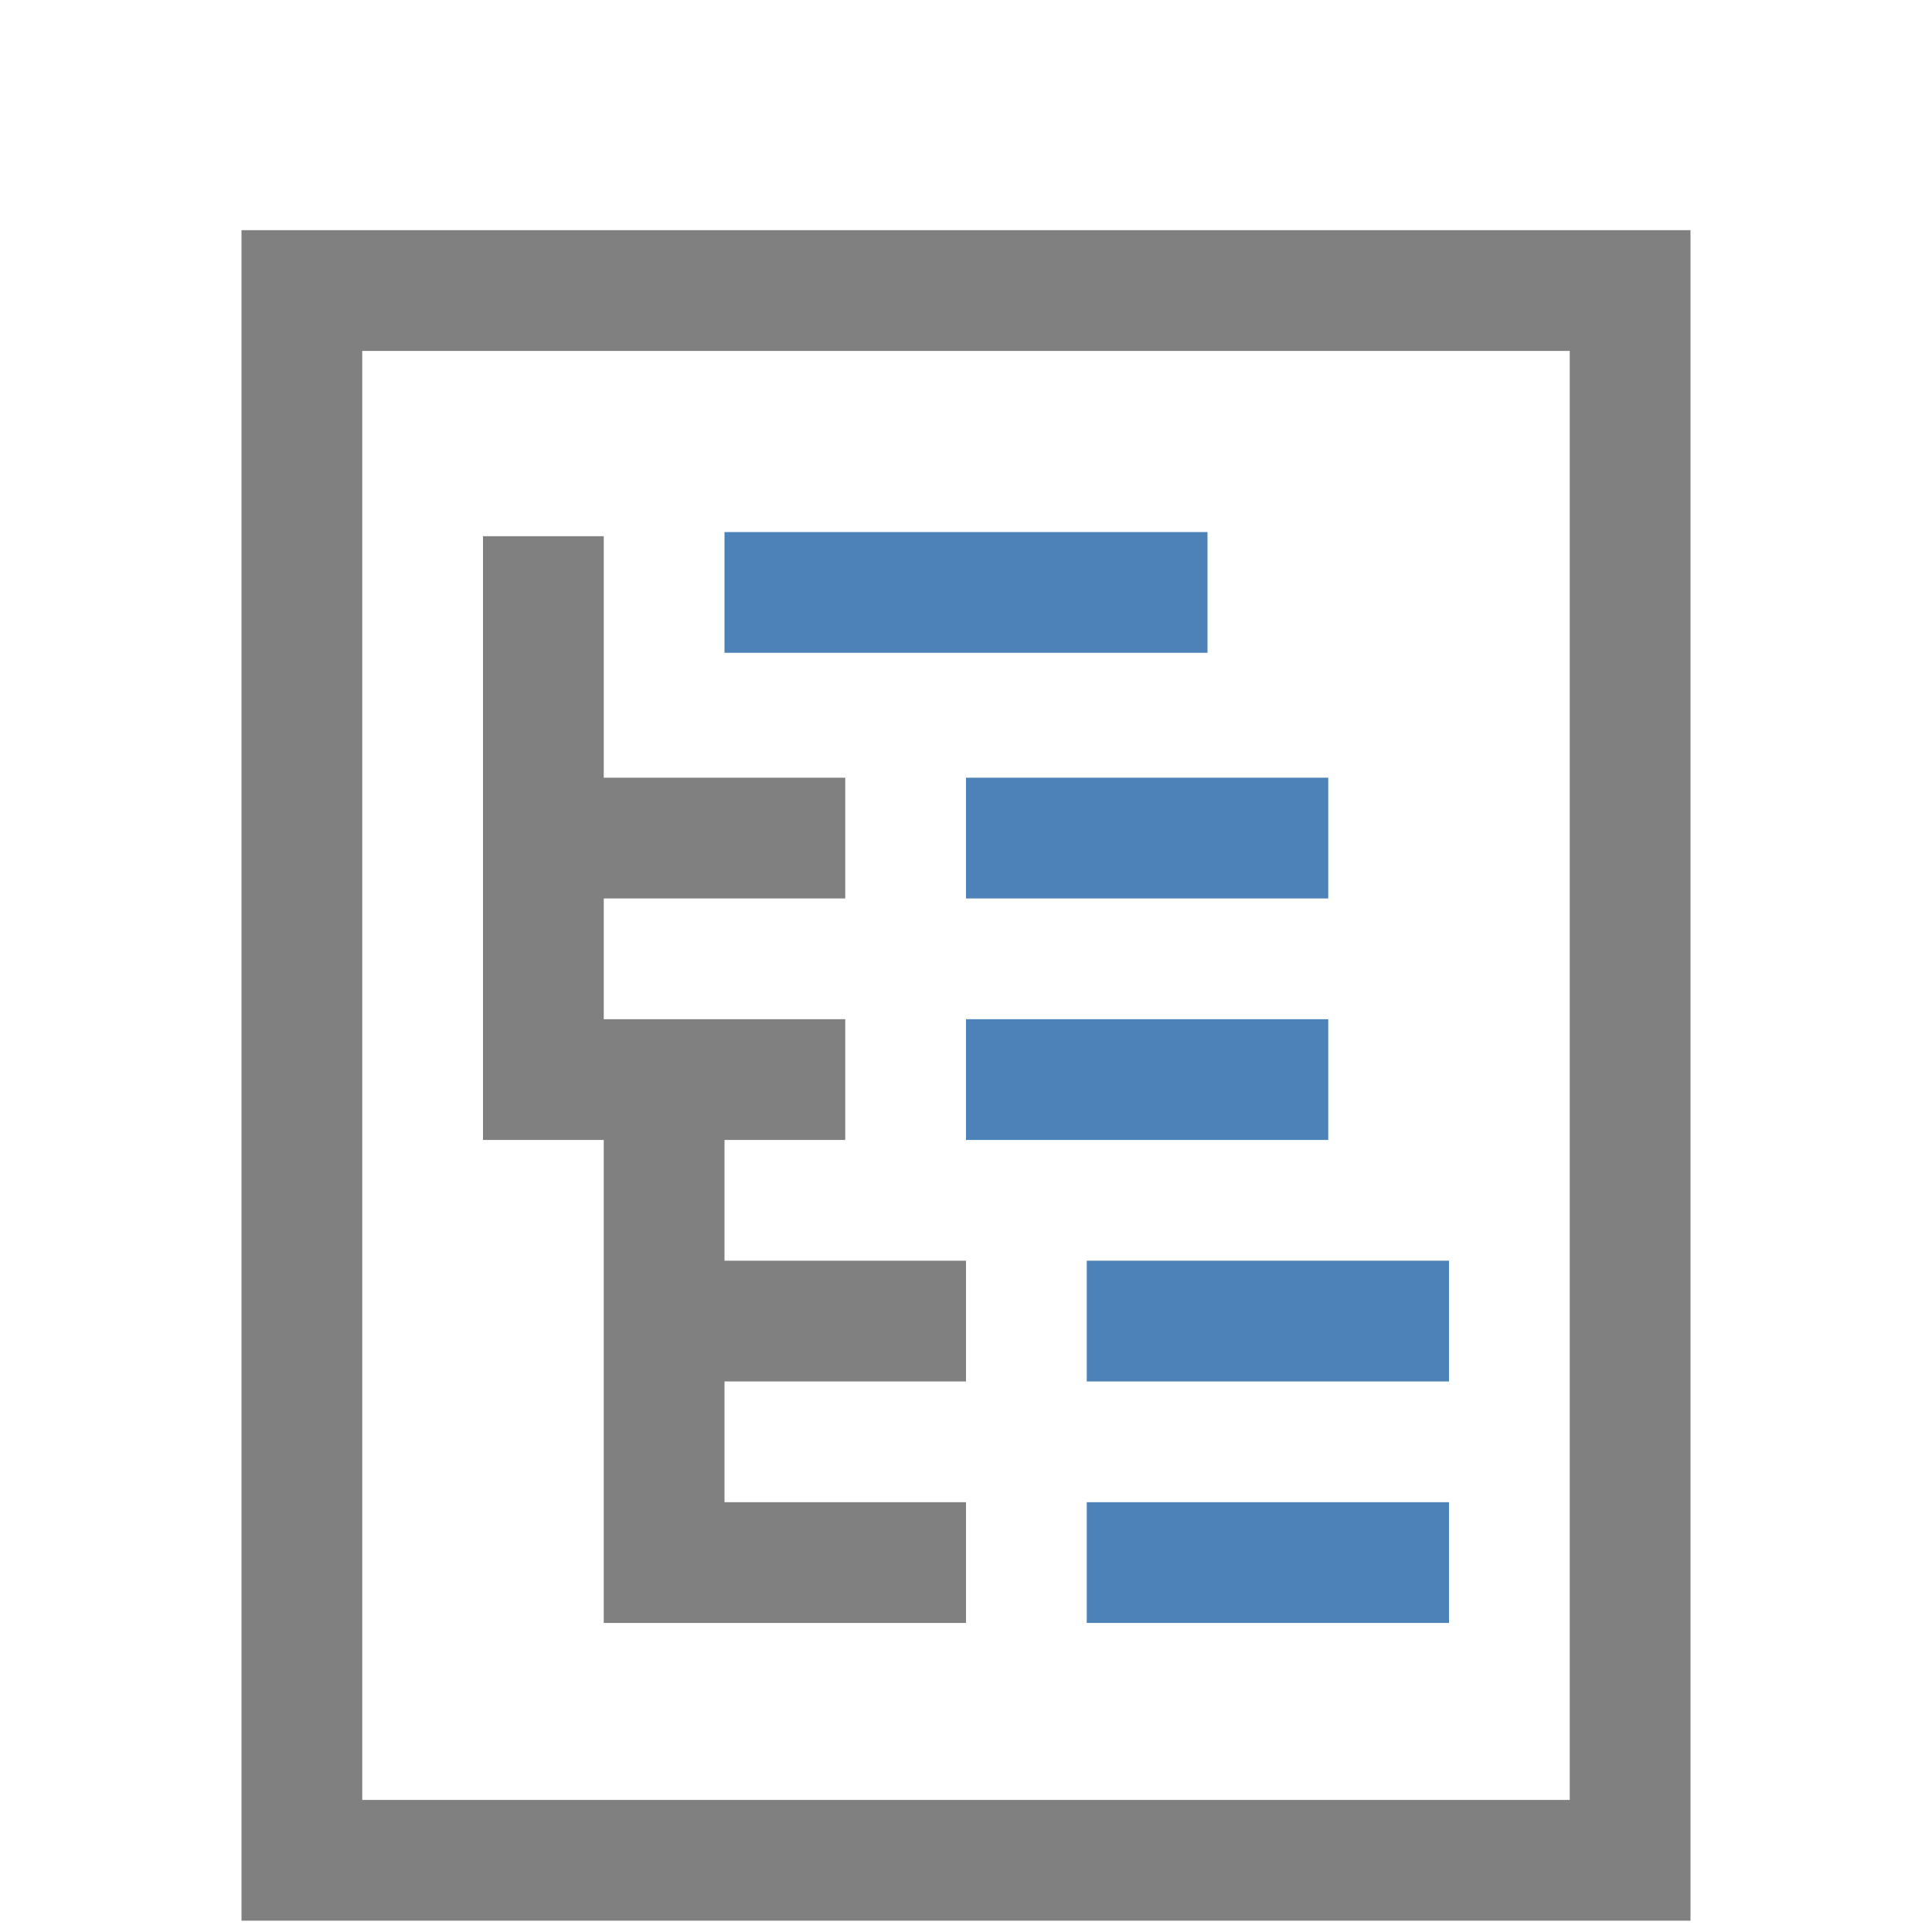
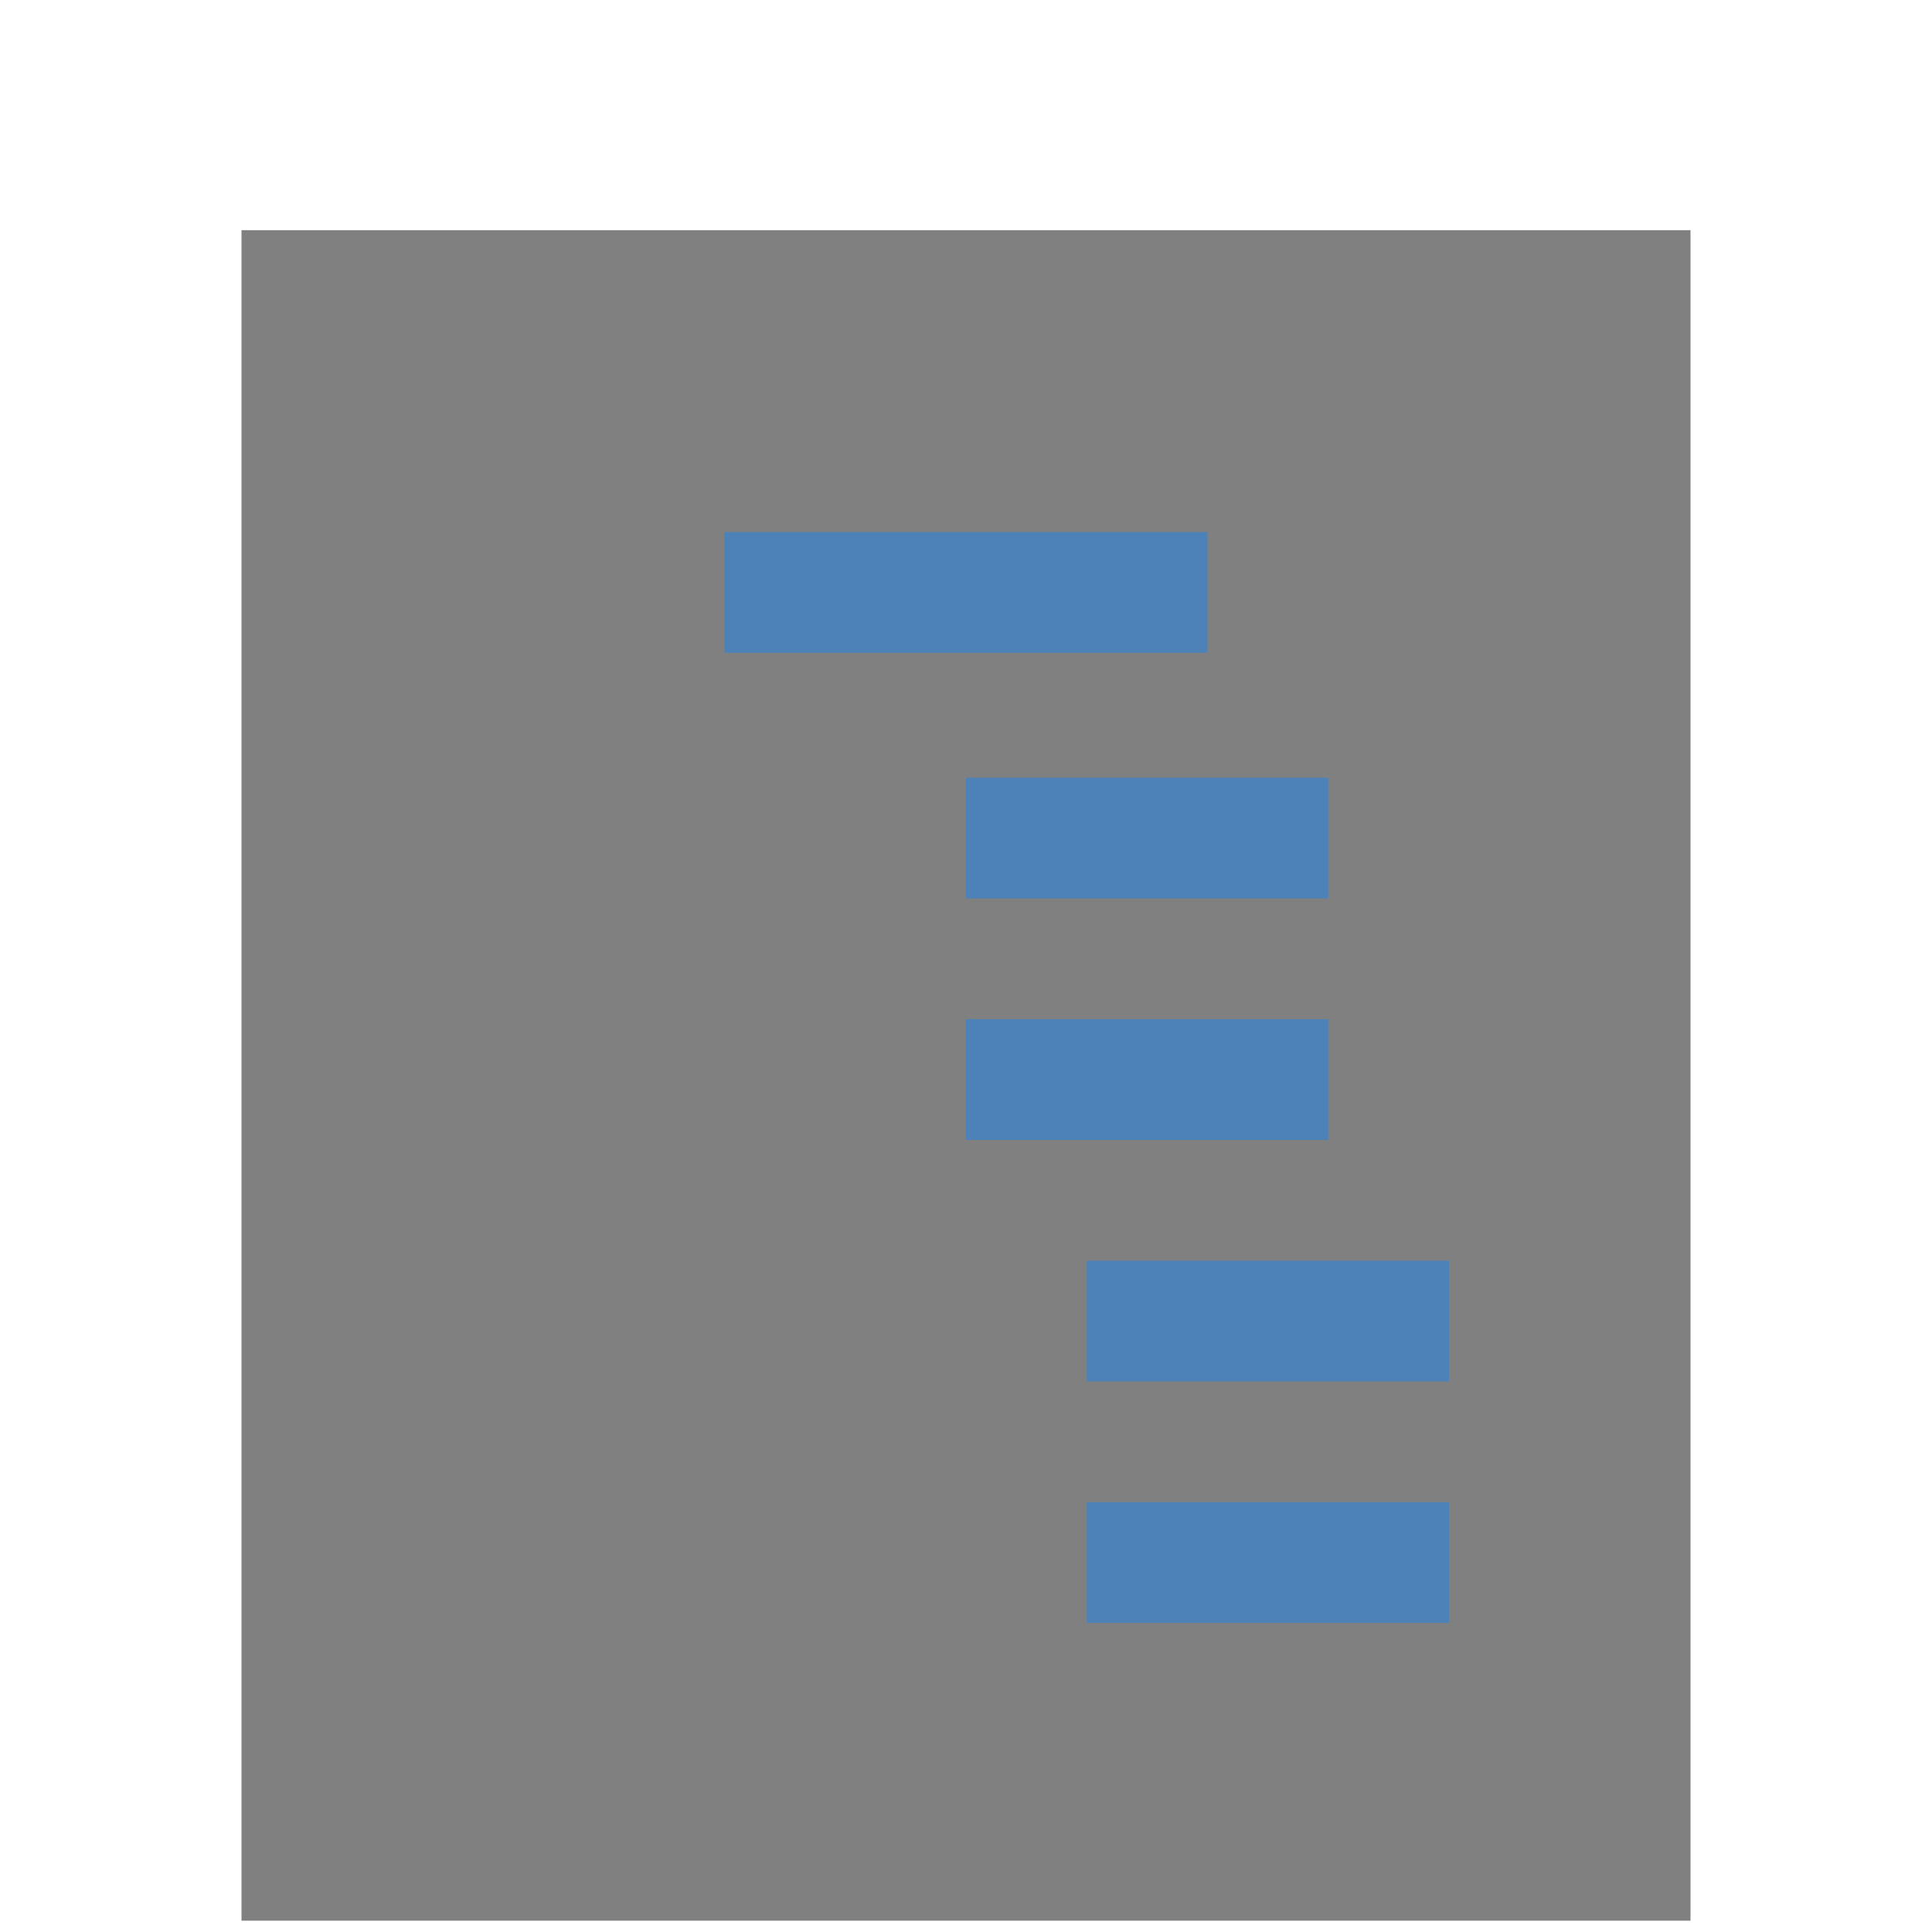
<svg xmlns="http://www.w3.org/2000/svg" xmlns:ns1="http://www.inkscape.org/namespaces/inkscape" xmlns:ns2="http://sodipodi.sourceforge.net/DTD/sodipodi-0.dtd" xml:space="preserve" width="1024px" height="1024px" shape-rendering="geometricPrecision" text-rendering="geometricPrecision" image-rendering="optimizeQuality" fill-rule="nonzero" clip-rule="evenodd" viewBox="0 0 10240 10240" id="svg2" version="1.1" ns1:version="0.92.2 (5c3e80d, 2017-08-06)" ns2:docname="GlobalSignature.svg">
  <defs id="defs13" />
  <ns2:namedview pagecolor="#ffffff" bordercolor="#666666" borderopacity="1" objecttolerance="10" gridtolerance="10" guidetolerance="10" ns1:pageopacity="0" ns1:pageshadow="2" ns1:window-width="1920" ns1:window-height="1137" id="namedview11" showgrid="false" ns1:zoom="0.23046875" ns1:cx="-1065.2203" ns1:cy="512" ns1:window-x="-8" ns1:window-y="-8" ns1:window-maximized="1" ns1:current-layer="svg2" />
  <title id="title4">text_tree icon</title>
  <desc id="desc6">text_tree icon from the IconExperience.com O-Collection. Copyright by INCORS GmbH (www.incors.com).</desc>
-   <path id="curve2" d="m 1280,1220 h 7680 v 8960 H 1280 Z m 640,640 V 9540 H 8320 V 1860 Z" ns1:connector-curvature="0" style="fill:#808080" />
-   <path id="curve1" d="m 3200,4122 h 1280 v 640 H 3200 v 640 h 640 640 v 640 h -640 v 640 h 1280 v 640 H 3840 v 640 h 1280 v 640 H 3840 3200 V 7962 7322 6682 6042 H 2560 V 5402 4762 4122 2842 h 640 z" ns1:connector-curvature="0" style="fill:#808080" />
+   <path id="curve2" d="m 1280,1220 h 7680 v 8960 H 1280 Z m 640,640 H 8320 V 1860 Z" ns1:connector-curvature="0" style="fill:#808080" />
  <path id="curve0" d="m 5760,7962 h 1920 v 640 H 5760 Z m 0,-1280 h 1920 v 640 H 5760 Z M 5120,5402 h 1920 v 640 H 5120 Z m 0,-1280 h 1920 v 640 H 5120 Z M 3840,2820 h 2560 v 640 H 3840 Z" ns1:connector-curvature="0" style="fill:#4d82b8" />
</svg>